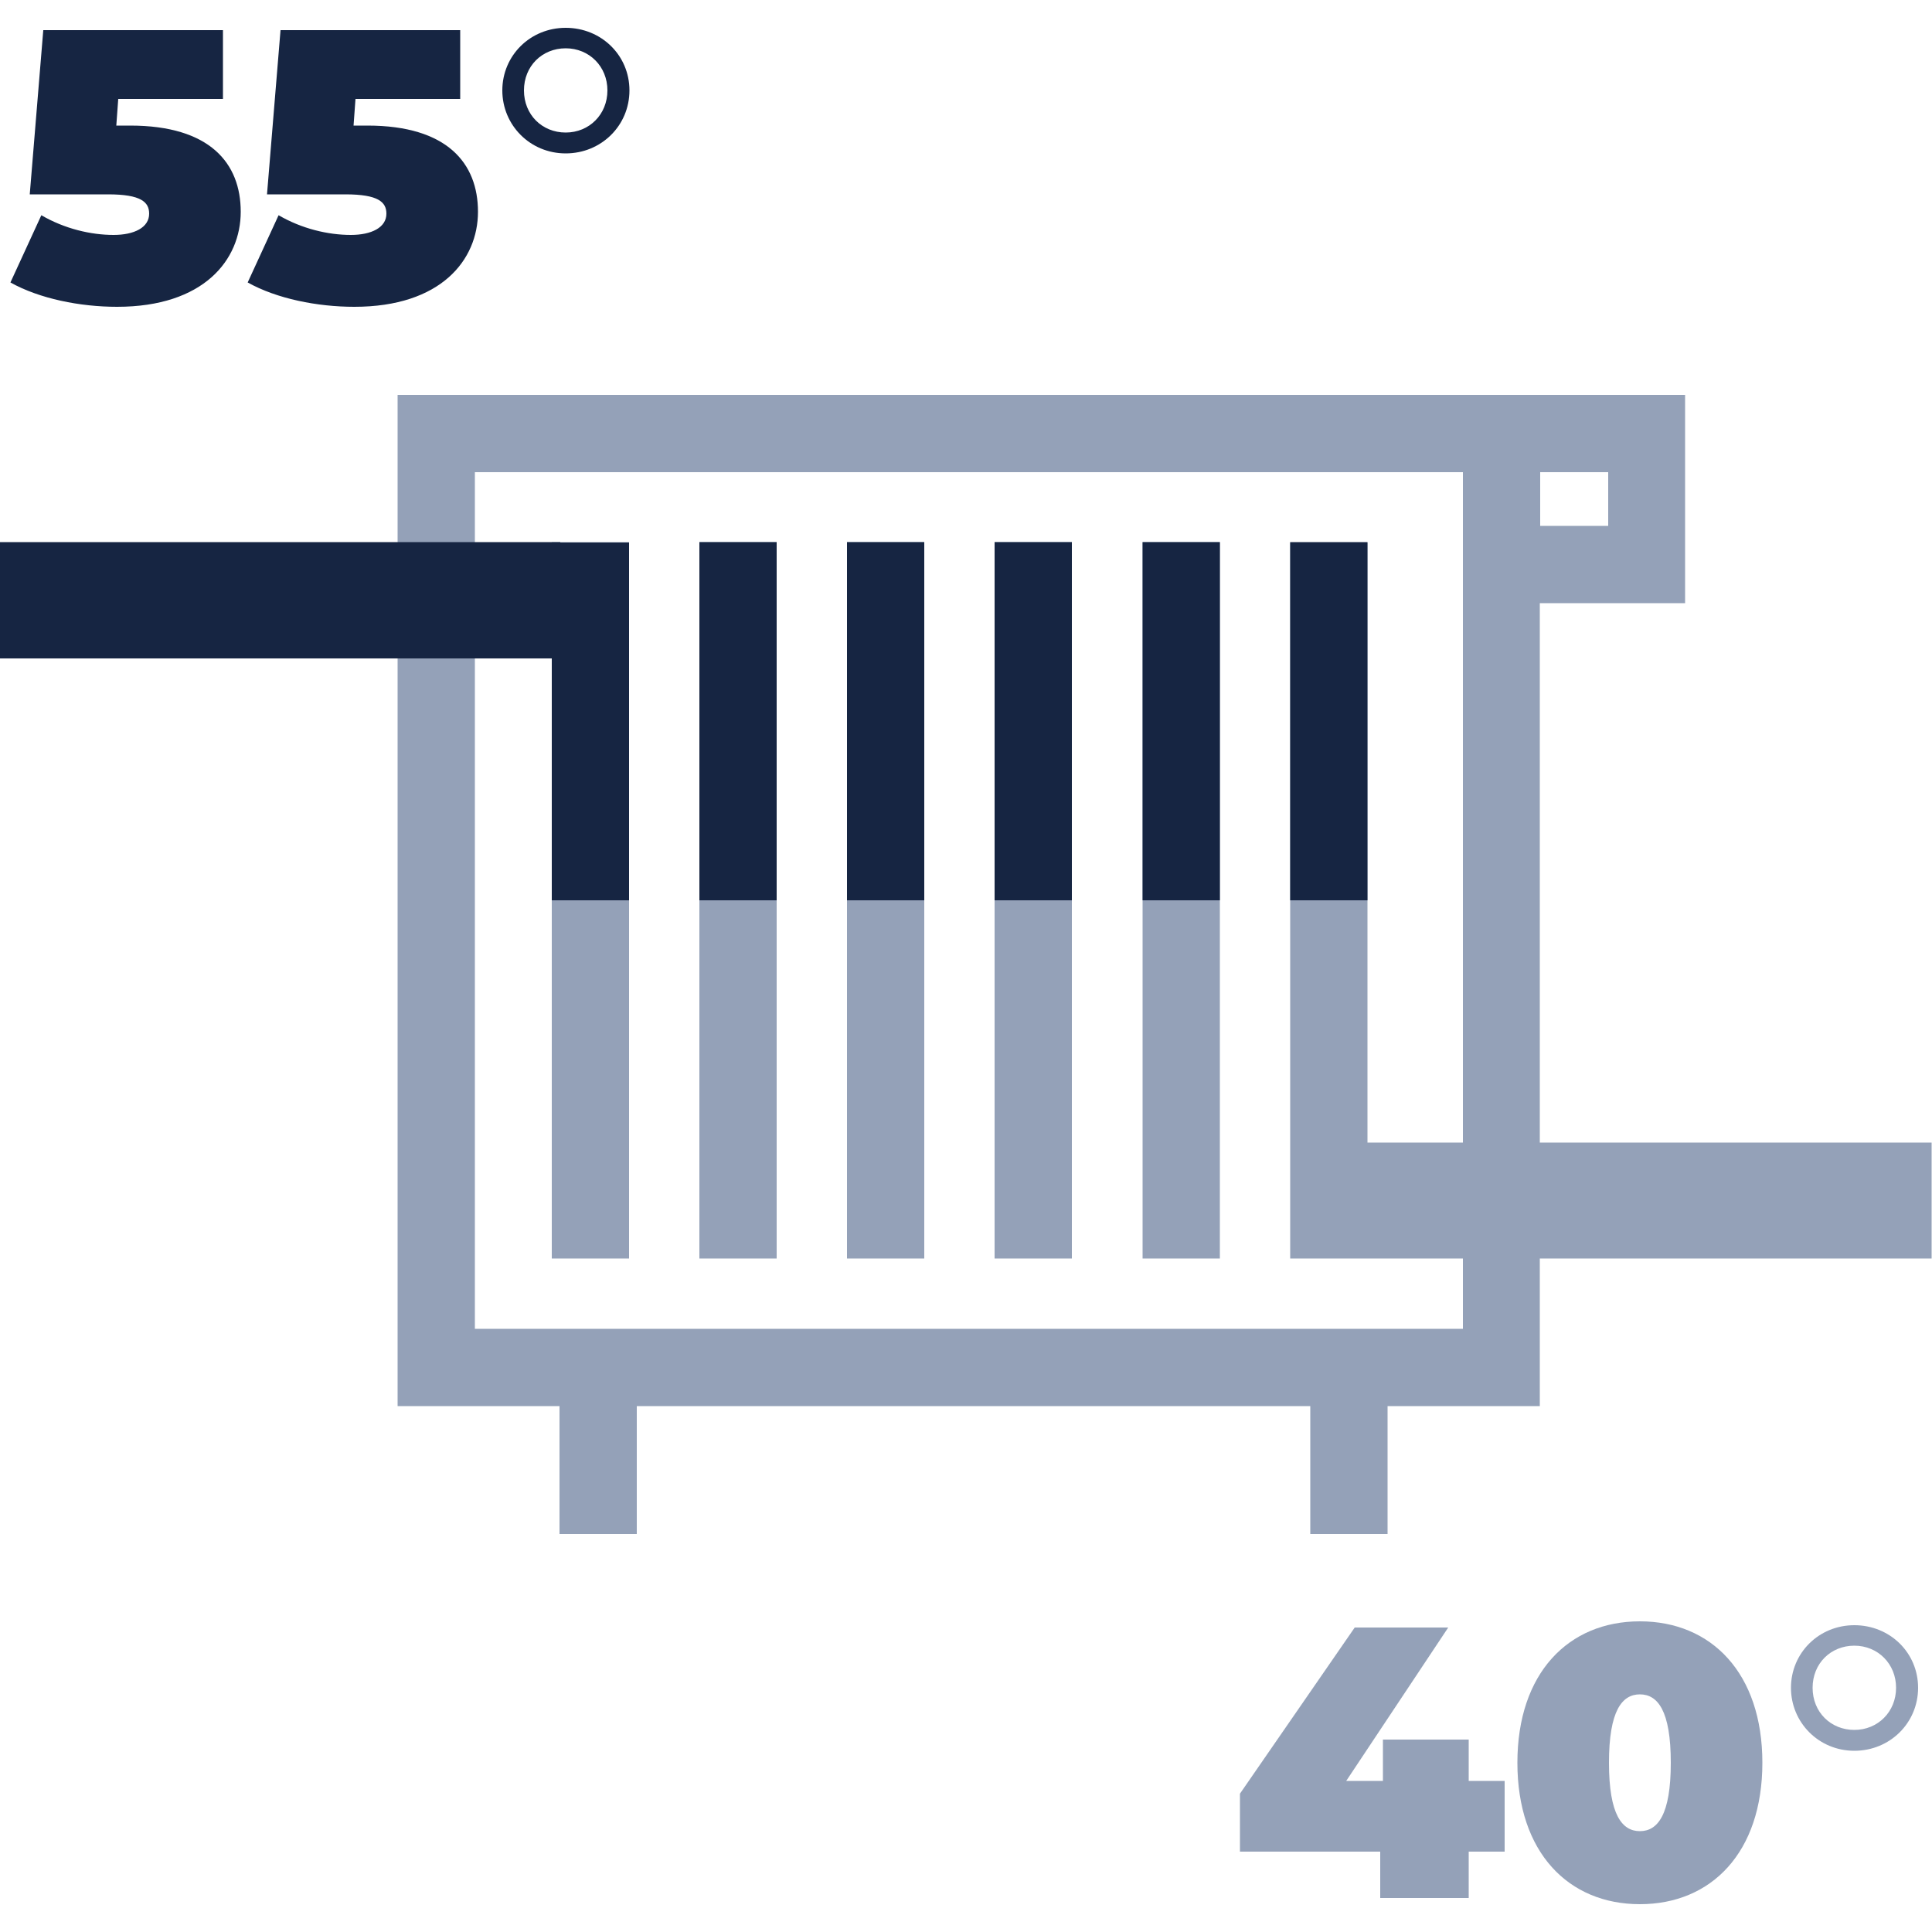
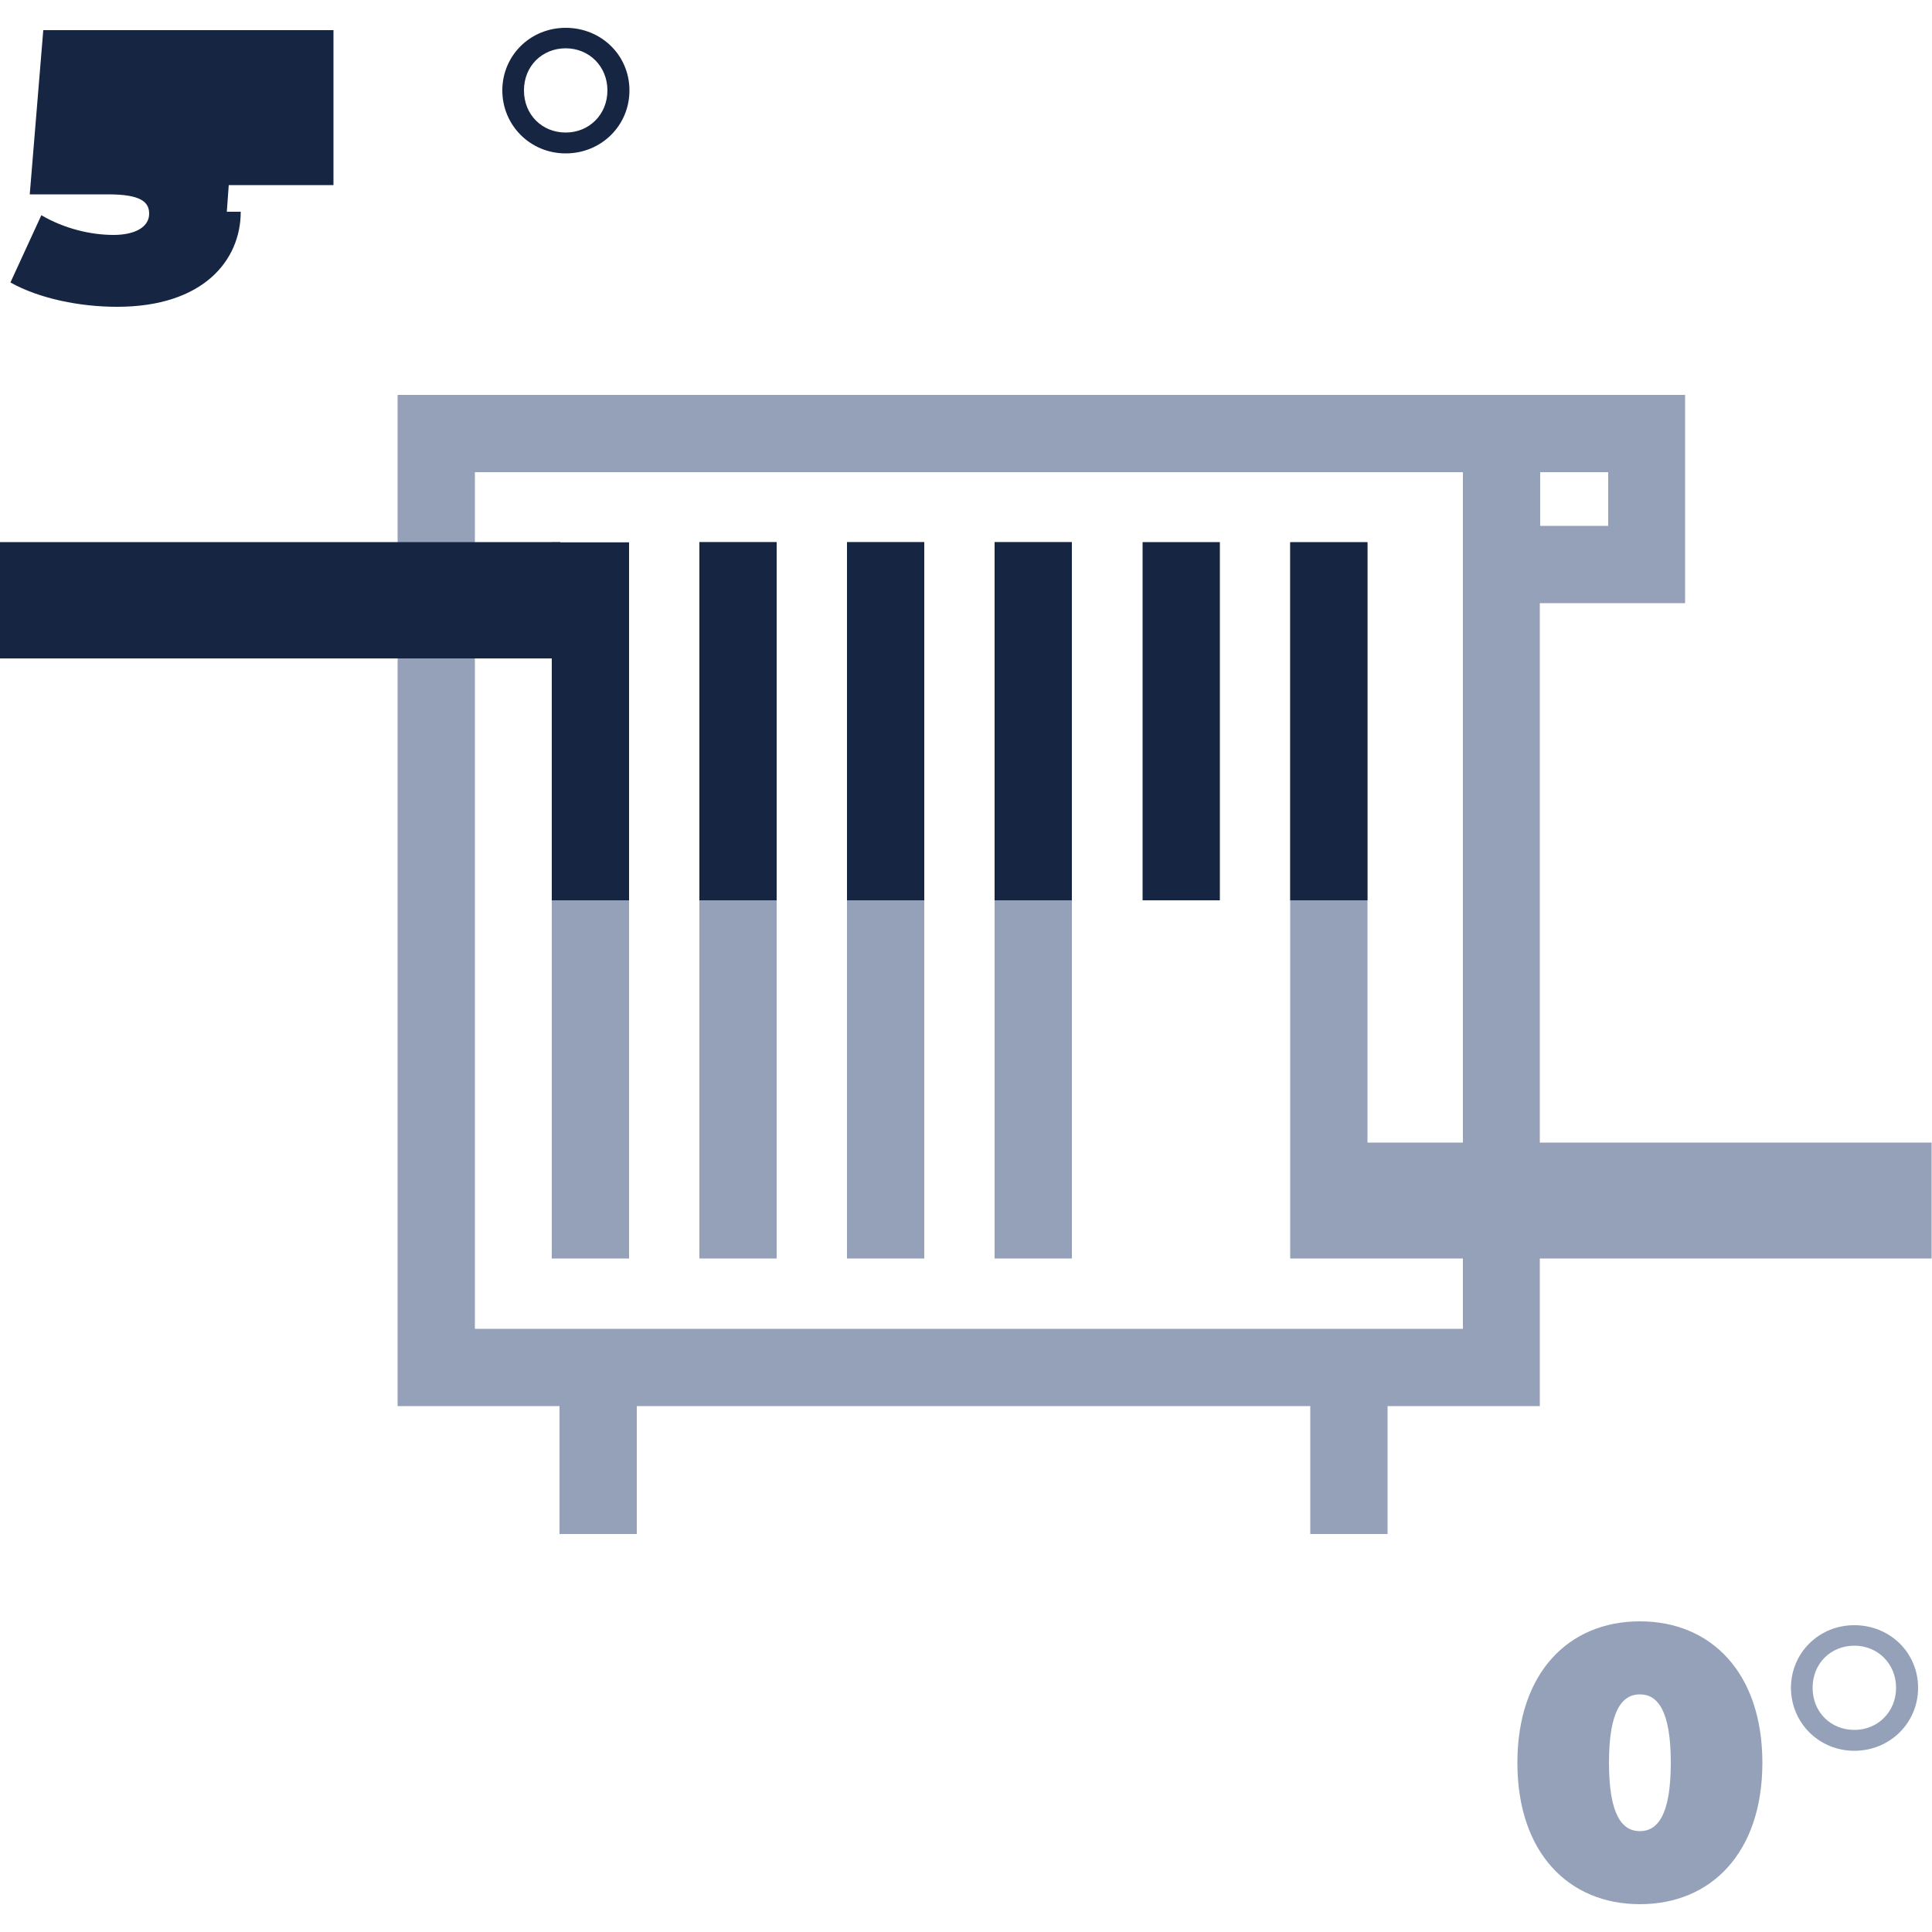
<svg xmlns="http://www.w3.org/2000/svg" id="Ebene_1" viewBox="0 0 50 50">
  <defs>
    <style>.cls-1{fill:none;}.cls-2{fill:#94a1b8;}.cls-3{fill:#162542;}.cls-4{clip-path:url(#clippath-1);}.cls-5{clip-path:url(#clippath);}</style>
    <clipPath id="clippath">
      <rect class="cls-1" width="50" height="50" />
    </clipPath>
    <clipPath id="clippath-1">
      <rect class="cls-1" width="50" height="50" />
    </clipPath>
  </defs>
  <rect class="cls-2" x="18.1" y="14.03" width="2" height="18.54" />
  <rect class="cls-2" x="21.92" y="14.03" width="2" height="18.54" />
  <rect class="cls-2" x="25.74" y="14.03" width="2" height="18.54" />
-   <rect class="cls-2" x="29.57" y="14.03" width="2" height="18.54" />
  <rect class="cls-2" x="14.28" y="14.03" width="2" height="18.54" />
  <path class="cls-2" d="M12.29,12.22h25.57v17.35h-2.47v-15.53h-2v18.53h4.47v1.82H12.29V12.22ZM39.86,12.22h1.76v1.39h-1.76v-1.39ZM39.86,10.22H10.29v26.17h4.19v3.31h2v-3.31h17.43v3.31h2v-3.31h3.94v-3.82h10.14v-3h-10.14v-13.96h3.76v-5.39h-3.76Z" />
-   <polygon class="cls-2" points="35.06 42.12 32.09 46.42 32.09 47.92 35.72 47.92 35.72 49.12 38.01 49.12 38.01 47.92 38.94 47.92 38.94 46.09 38.01 46.09 38.01 45.02 35.79 45.02 35.79 46.09 34.84 46.09 37.48 42.12 35.06 42.12" />
  <g class="cls-5">
    <path class="cls-2" d="M47.99,44.77c-.61,0-1.08-.46-1.08-1.09s.47-1.09,1.08-1.09,1.08.47,1.08,1.09-.47,1.09-1.08,1.09M47.99,42.06c-.92,0-1.64.72-1.64,1.62s.72,1.63,1.64,1.63,1.65-.72,1.65-1.63-.73-1.62-1.65-1.62" />
    <path class="cls-2" d="M42.44,47.39c-.46,0-.8-.42-.8-1.77s.34-1.77.8-1.77.8.42.8,1.77-.34,1.77-.8,1.77M42.44,41.96c-1.85,0-3.17,1.34-3.17,3.66s1.32,3.66,3.17,3.66,3.17-1.34,3.17-3.66-1.32-3.66-3.17-3.66" />
  </g>
  <rect class="cls-3" x="18.1" y="14.03" width="2" height="9.27" />
  <rect class="cls-3" x="21.92" y="14.03" width="2" height="9.27" />
  <rect class="cls-3" x="25.74" y="14.03" width="2" height="9.27" />
  <rect class="cls-3" x="29.57" y="14.03" width="2" height="9.27" />
  <rect class="cls-3" x="33.39" y="14.03" width="2" height="9.27" />
  <polygon class="cls-3" points="0 14.03 0 17.04 14.28 17.04 14.28 23.3 16.28 23.3 16.28 14.04 14.5 14.04 14.5 14.03 0 14.03" />
  <g class="cls-4">
-     <path class="cls-3" d="M2.94,6.08c-.59,0-1.27-.16-1.87-.51l-.8,1.74c.75.42,1.8.63,2.76.63,2.24,0,3.2-1.21,3.2-2.46s-.79-2.23-2.86-2.23h-.36l.05-.69h2.71V.78H1.12l-.35,4.25h2.03c.85,0,1.06.2,1.06.5,0,.36-.39.55-.92.55" />
-     <path class="cls-3" d="M9.08,6.08c-.59,0-1.27-.16-1.87-.51l-.8,1.74c.75.42,1.8.63,2.76.63,2.24,0,3.2-1.21,3.2-2.46s-.79-2.23-2.86-2.23h-.36l.05-.69h2.71V.78h-4.65l-.35,4.25h2.03c.85,0,1.06.2,1.06.5,0,.36-.39.55-.92.55" />
+     <path class="cls-3" d="M2.94,6.08c-.59,0-1.27-.16-1.87-.51l-.8,1.74c.75.42,1.8.63,2.76.63,2.24,0,3.2-1.21,3.2-2.46h-.36l.05-.69h2.71V.78H1.12l-.35,4.25h2.03c.85,0,1.06.2,1.06.5,0,.36-.39.55-.92.55" />
    <path class="cls-3" d="M14.64,3.43c-.61,0-1.08-.46-1.08-1.09s.47-1.09,1.08-1.09,1.08.47,1.08,1.09-.47,1.09-1.08,1.09M14.64.72c-.92,0-1.64.72-1.64,1.62s.72,1.63,1.64,1.63,1.65-.72,1.65-1.63-.73-1.62-1.65-1.62" />
  </g>
</svg>